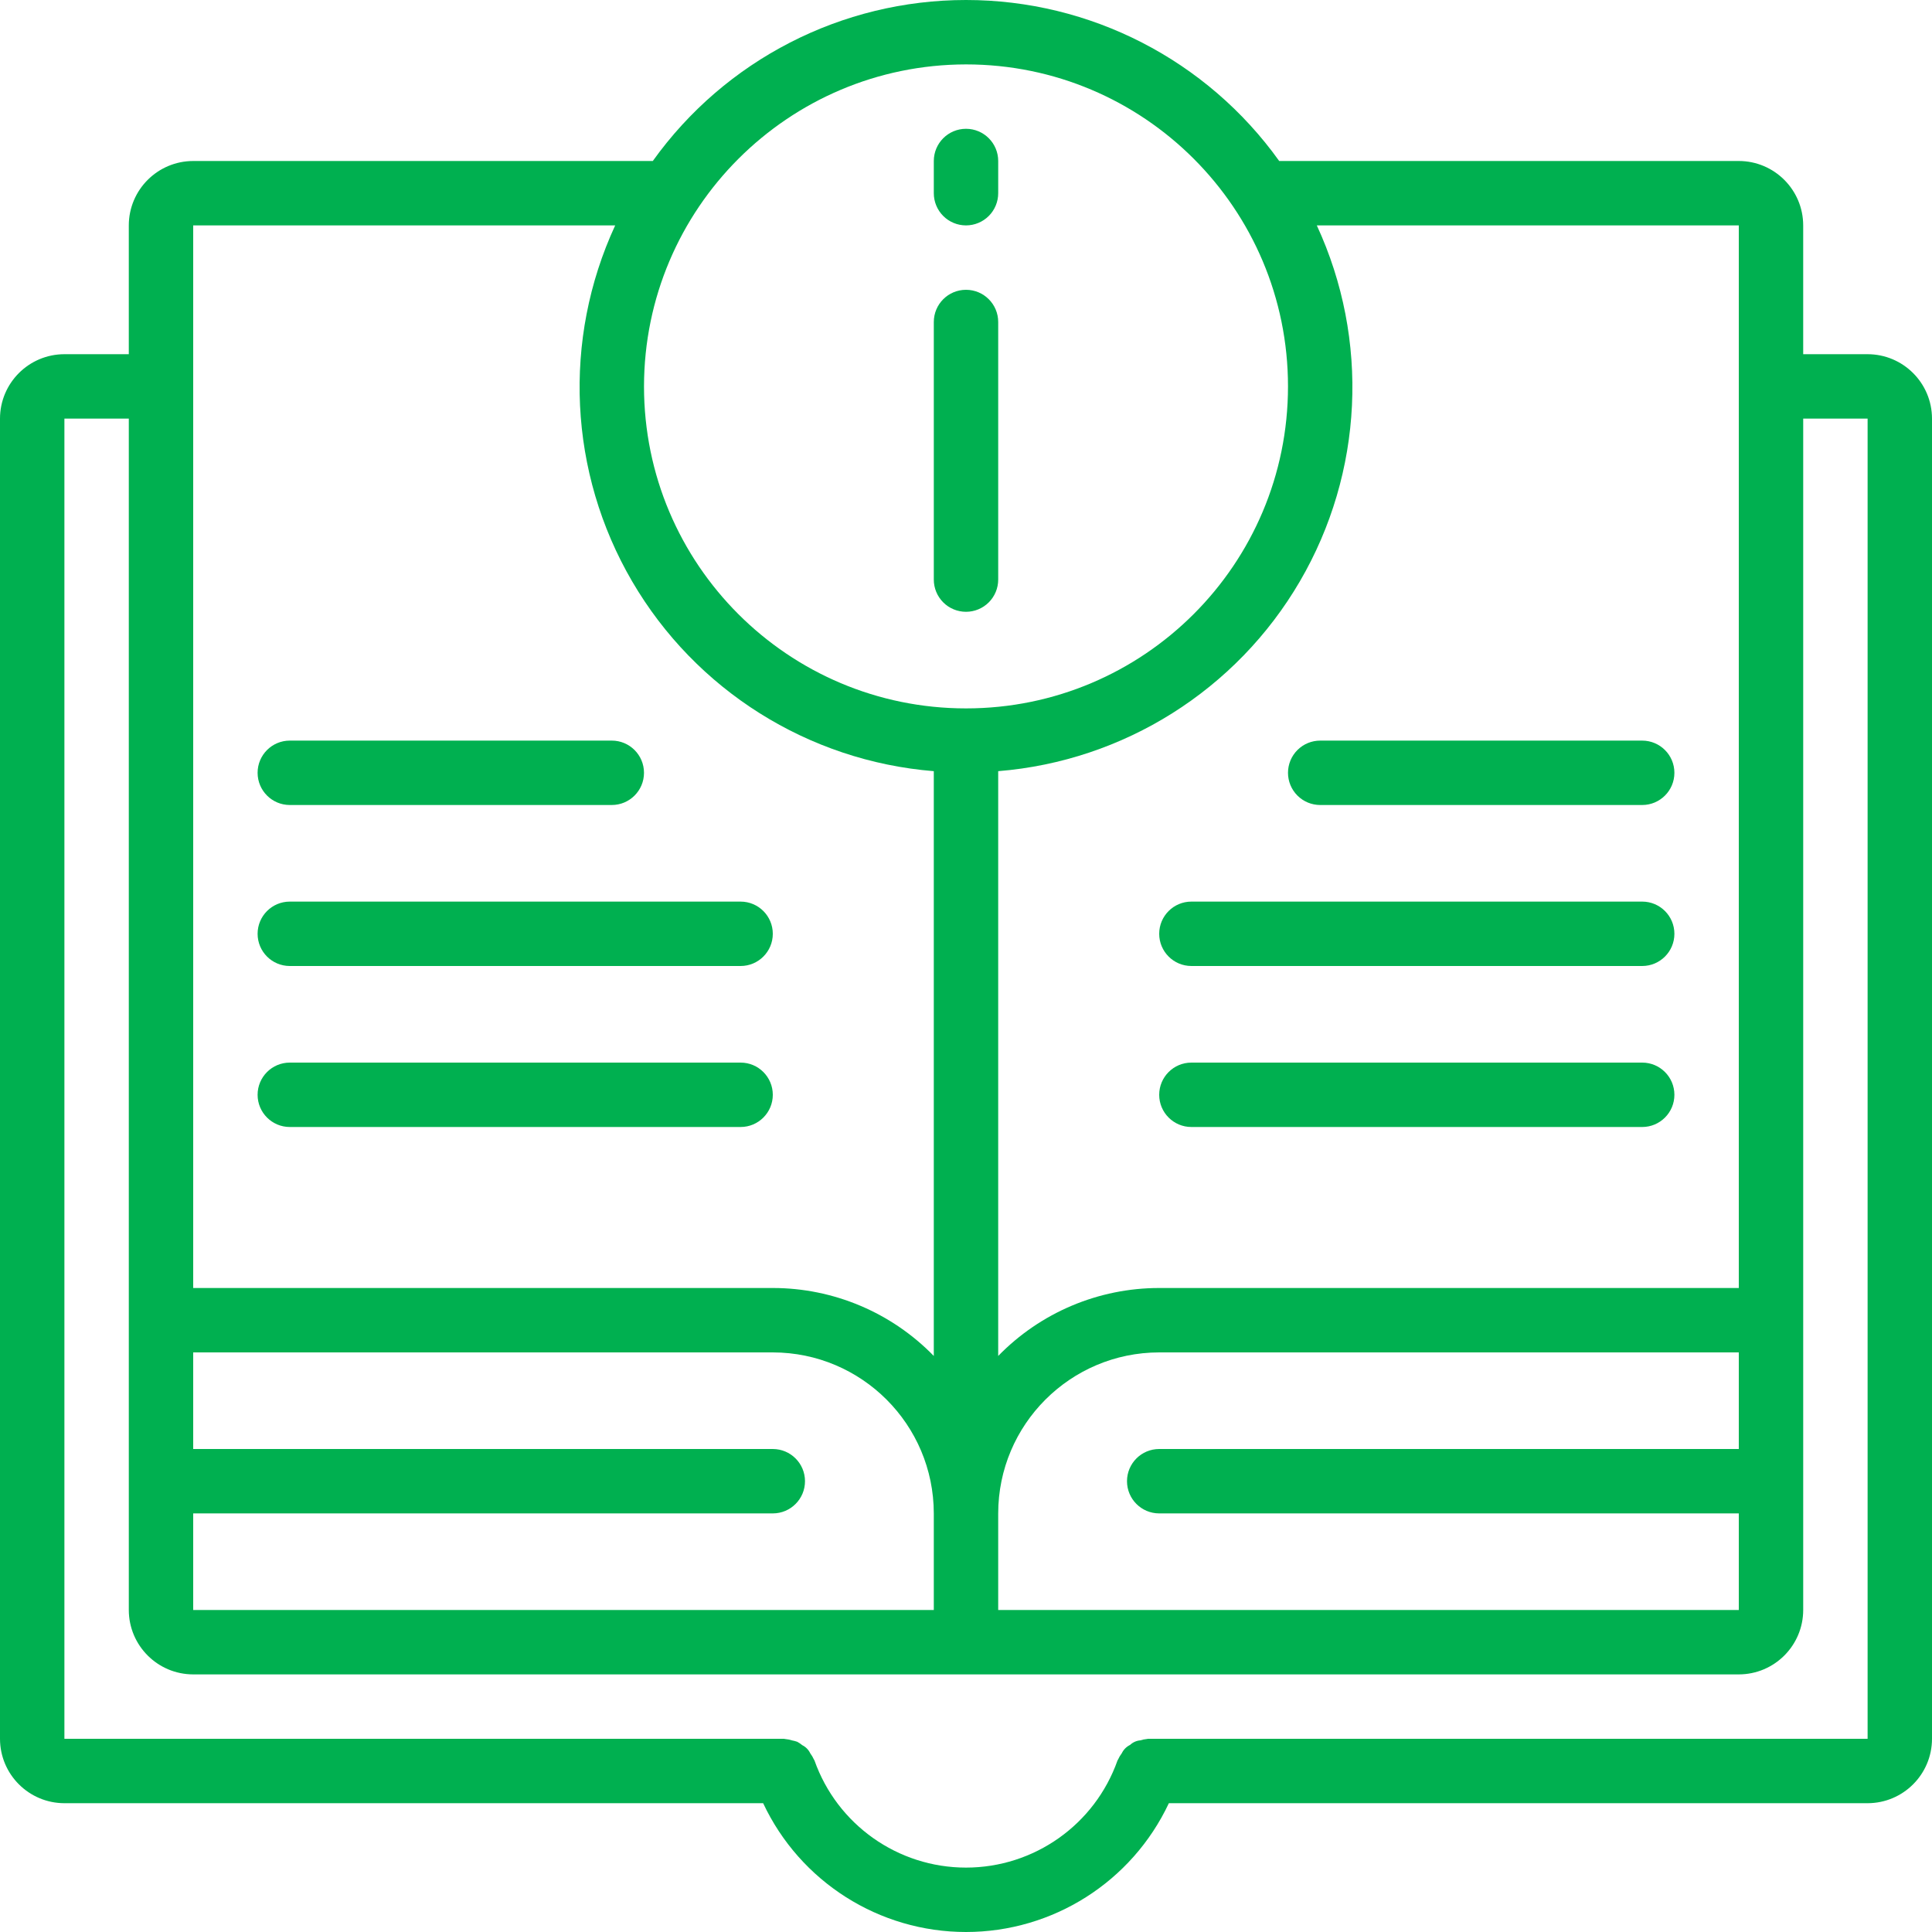
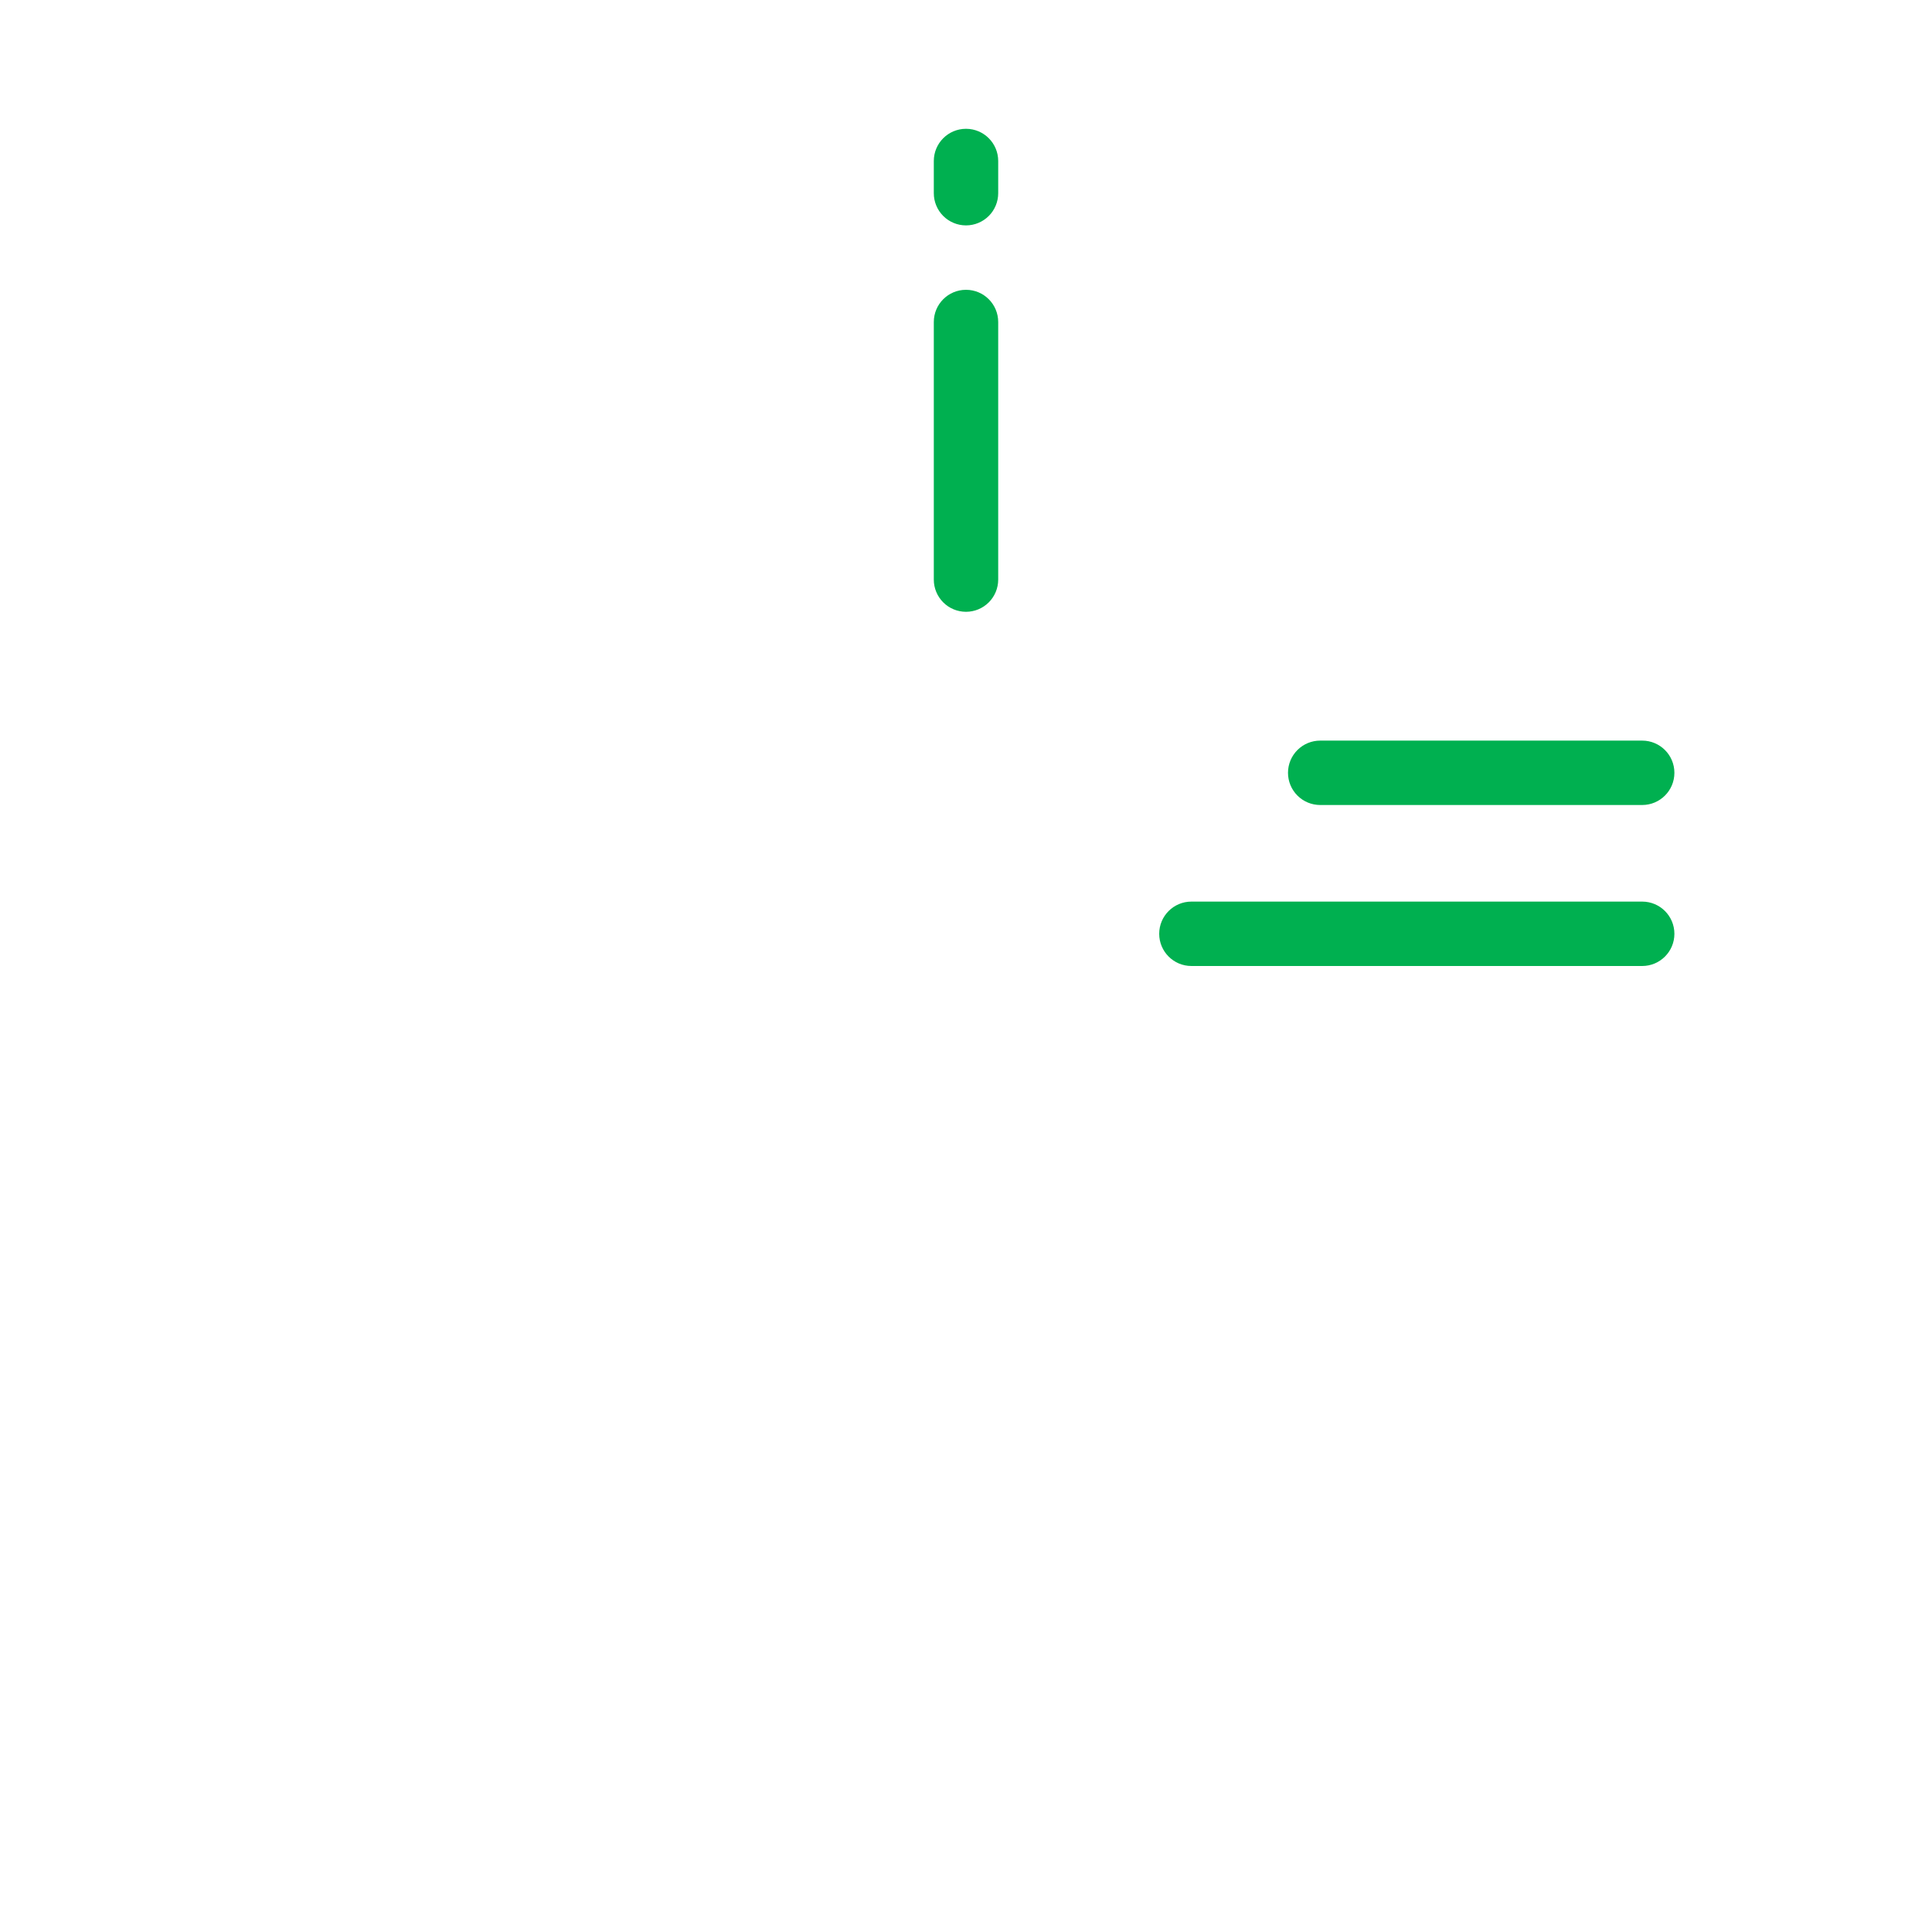
<svg xmlns="http://www.w3.org/2000/svg" version="1.1" width="512" height="512" x="0" y="0" viewBox="0 0 512 512" style="enable-background:new 0 0 512 512" xml:space="preserve" class="">
  <g>
    <g>
      <g>
        <g>
          <path d="M256,162.133c2.263,0.001,4.434-0.898,6.035-2.499c1.6-1.6,2.499-3.771,2.499-6.035V85.333     c0-4.713-3.82-8.533-8.533-8.533s-8.533,3.82-8.533,8.533V153.6c-0.001,2.263,0.898,4.434,2.499,6.035     C251.566,161.235,253.737,162.134,256,162.133z" fill="#00b050" data-original="#000000" style="" class="" />
-           <path d="M494.933,93.867h-17.067V59.733c-0.011-9.421-7.646-17.056-17.067-17.067H339.002C319.837,15.888,288.93,0,256,0     c-32.93,0-63.837,15.888-83.002,42.667H51.2c-9.421,0.011-17.056,7.645-17.067,17.067v34.133H17.067     C7.645,93.877,0.011,101.512,0,110.933V460.8c0.011,9.421,7.645,17.056,17.067,17.067h185.175C212.033,498.7,232.98,512,256,512     s43.967-13.3,53.758-34.133h185.175c9.421-0.011,17.056-7.645,17.067-17.067V110.933     C511.989,101.512,504.355,93.877,494.933,93.867z M348.968,59.733H460.8v281.6H307.2c-16.07-0.002-31.458,6.494-42.667,18.01     V204.368c33.265-2.693,63.115-21.473,79.941-50.295C361.3,125.251,362.978,90.024,348.968,59.733z M307.2,401.067h153.6v25.6     H264.533v-25.6c0.028-23.553,19.114-42.639,42.667-42.667h153.6V384H307.2c-4.713,0-8.533,3.821-8.533,8.533     C298.667,397.246,302.487,401.067,307.2,401.067z M256,17.067c47.128,0,85.333,38.205,85.333,85.333S303.128,187.733,256,187.733     s-85.333-38.205-85.333-85.333C170.721,55.294,208.894,17.121,256,17.067z M51.2,59.733h111.832     c-14.01,30.291-12.333,65.517,4.493,94.34c16.826,28.822,46.676,47.602,79.941,50.295v154.975     c-11.208-11.516-26.596-18.012-42.667-18.01H51.2V59.733z M51.2,401.067h153.6c4.713,0,8.533-3.821,8.533-8.533     c0-4.713-3.821-8.533-8.533-8.533H51.2v-25.6h153.6c23.553,0.028,42.639,19.114,42.667,42.667v25.6H51.2V401.067z M494.933,460.8     H304.217c-0.094,0-0.171,0.05-0.265,0.053c-0.604,0.054-1.201,0.174-1.779,0.359c-1.008,0.09-1.957,0.516-2.693,1.211     c-0.958,0.465-1.731,1.241-2.192,2.201c-0.396,0.516-0.729,1.078-0.993,1.673c-0.033,0.087-0.106,0.144-0.138,0.232     c-6.013,17.022-22.105,28.404-40.158,28.404c-18.053,0-34.145-11.382-40.158-28.404c-0.031-0.089-0.104-0.145-0.138-0.232     c-0.259-0.58-0.583-1.129-0.967-1.635c-0.44-0.939-1.184-1.703-2.112-2.167c-0.416-0.343-0.865-0.645-1.339-0.902     c-0.446-0.159-0.905-0.28-1.371-0.362c-0.608-0.199-1.237-0.326-1.875-0.379c-0.092-0.003-0.167-0.052-0.258-0.052H17.067     V110.933h17.067v315.733c0.011,9.421,7.645,17.056,17.067,17.067h409.6c9.421-0.011,17.056-7.645,17.067-17.067V110.933h17.067     V460.8z" fill="#00b050" data-original="#000000" style="" class="" />
          <path d="M341.333,204.8c-0.001,2.263,0.898,4.434,2.499,6.035c1.6,1.6,3.771,2.499,6.035,2.499H435.2     c4.713,0,8.533-3.821,8.533-8.533s-3.82-8.533-8.533-8.533h-85.333c-2.263-0.001-4.434,0.898-6.035,2.499     C342.232,200.366,341.333,202.537,341.333,204.8z" fill="#00b050" data-original="#000000" style="" class="" />
          <path d="M435.2,238.933H315.733c-4.713,0-8.533,3.82-8.533,8.533s3.82,8.533,8.533,8.533H435.2c4.713,0,8.533-3.82,8.533-8.533     S439.913,238.933,435.2,238.933z" fill="#00b050" data-original="#000000" style="" class="" />
-           <path d="M435.2,281.6H315.733c-4.713,0-8.533,3.82-8.533,8.533s3.82,8.533,8.533,8.533H435.2c4.713,0,8.533-3.82,8.533-8.533     S439.913,281.6,435.2,281.6z" fill="#00b050" data-original="#000000" style="" class="" />
-           <path d="M76.8,213.333h85.333c4.713,0,8.533-3.821,8.533-8.533s-3.82-8.533-8.533-8.533H76.8c-4.713,0-8.533,3.82-8.533,8.533     S72.087,213.333,76.8,213.333z" fill="#00b050" data-original="#000000" style="" class="" />
-           <path d="M76.8,256h119.467c4.713,0,8.533-3.82,8.533-8.533s-3.82-8.533-8.533-8.533H76.8c-4.713,0-8.533,3.82-8.533,8.533     S72.087,256,76.8,256z" fill="#00b050" data-original="#000000" style="" class="" />
-           <path d="M196.267,281.6H76.8c-4.713,0-8.533,3.82-8.533,8.533s3.82,8.533,8.533,8.533h119.467c4.713,0,8.533-3.82,8.533-8.533     S200.979,281.6,196.267,281.6z" fill="#00b050" data-original="#000000" style="" class="" />
          <path d="M256,59.733c2.263,0.001,4.434-0.898,6.035-2.499c1.6-1.6,2.499-3.771,2.499-6.035v-8.533     c0-4.713-3.82-8.533-8.533-8.533s-8.533,3.82-8.533,8.533V51.2c-0.001,2.263,0.898,4.434,2.499,6.035     C251.566,58.835,253.737,59.734,256,59.733z" fill="#00b050" data-original="#000000" style="" class="" />
        </g>
      </g>
    </g>
    <g>
</g>
    <g>
</g>
    <g>
</g>
    <g>
</g>
    <g>
</g>
    <g>
</g>
    <g>
</g>
    <g>
</g>
    <g>
</g>
    <g>
</g>
    <g>
</g>
    <g>
</g>
    <g>
</g>
    <g>
</g>
    <g>
</g>
  </g>
</svg>